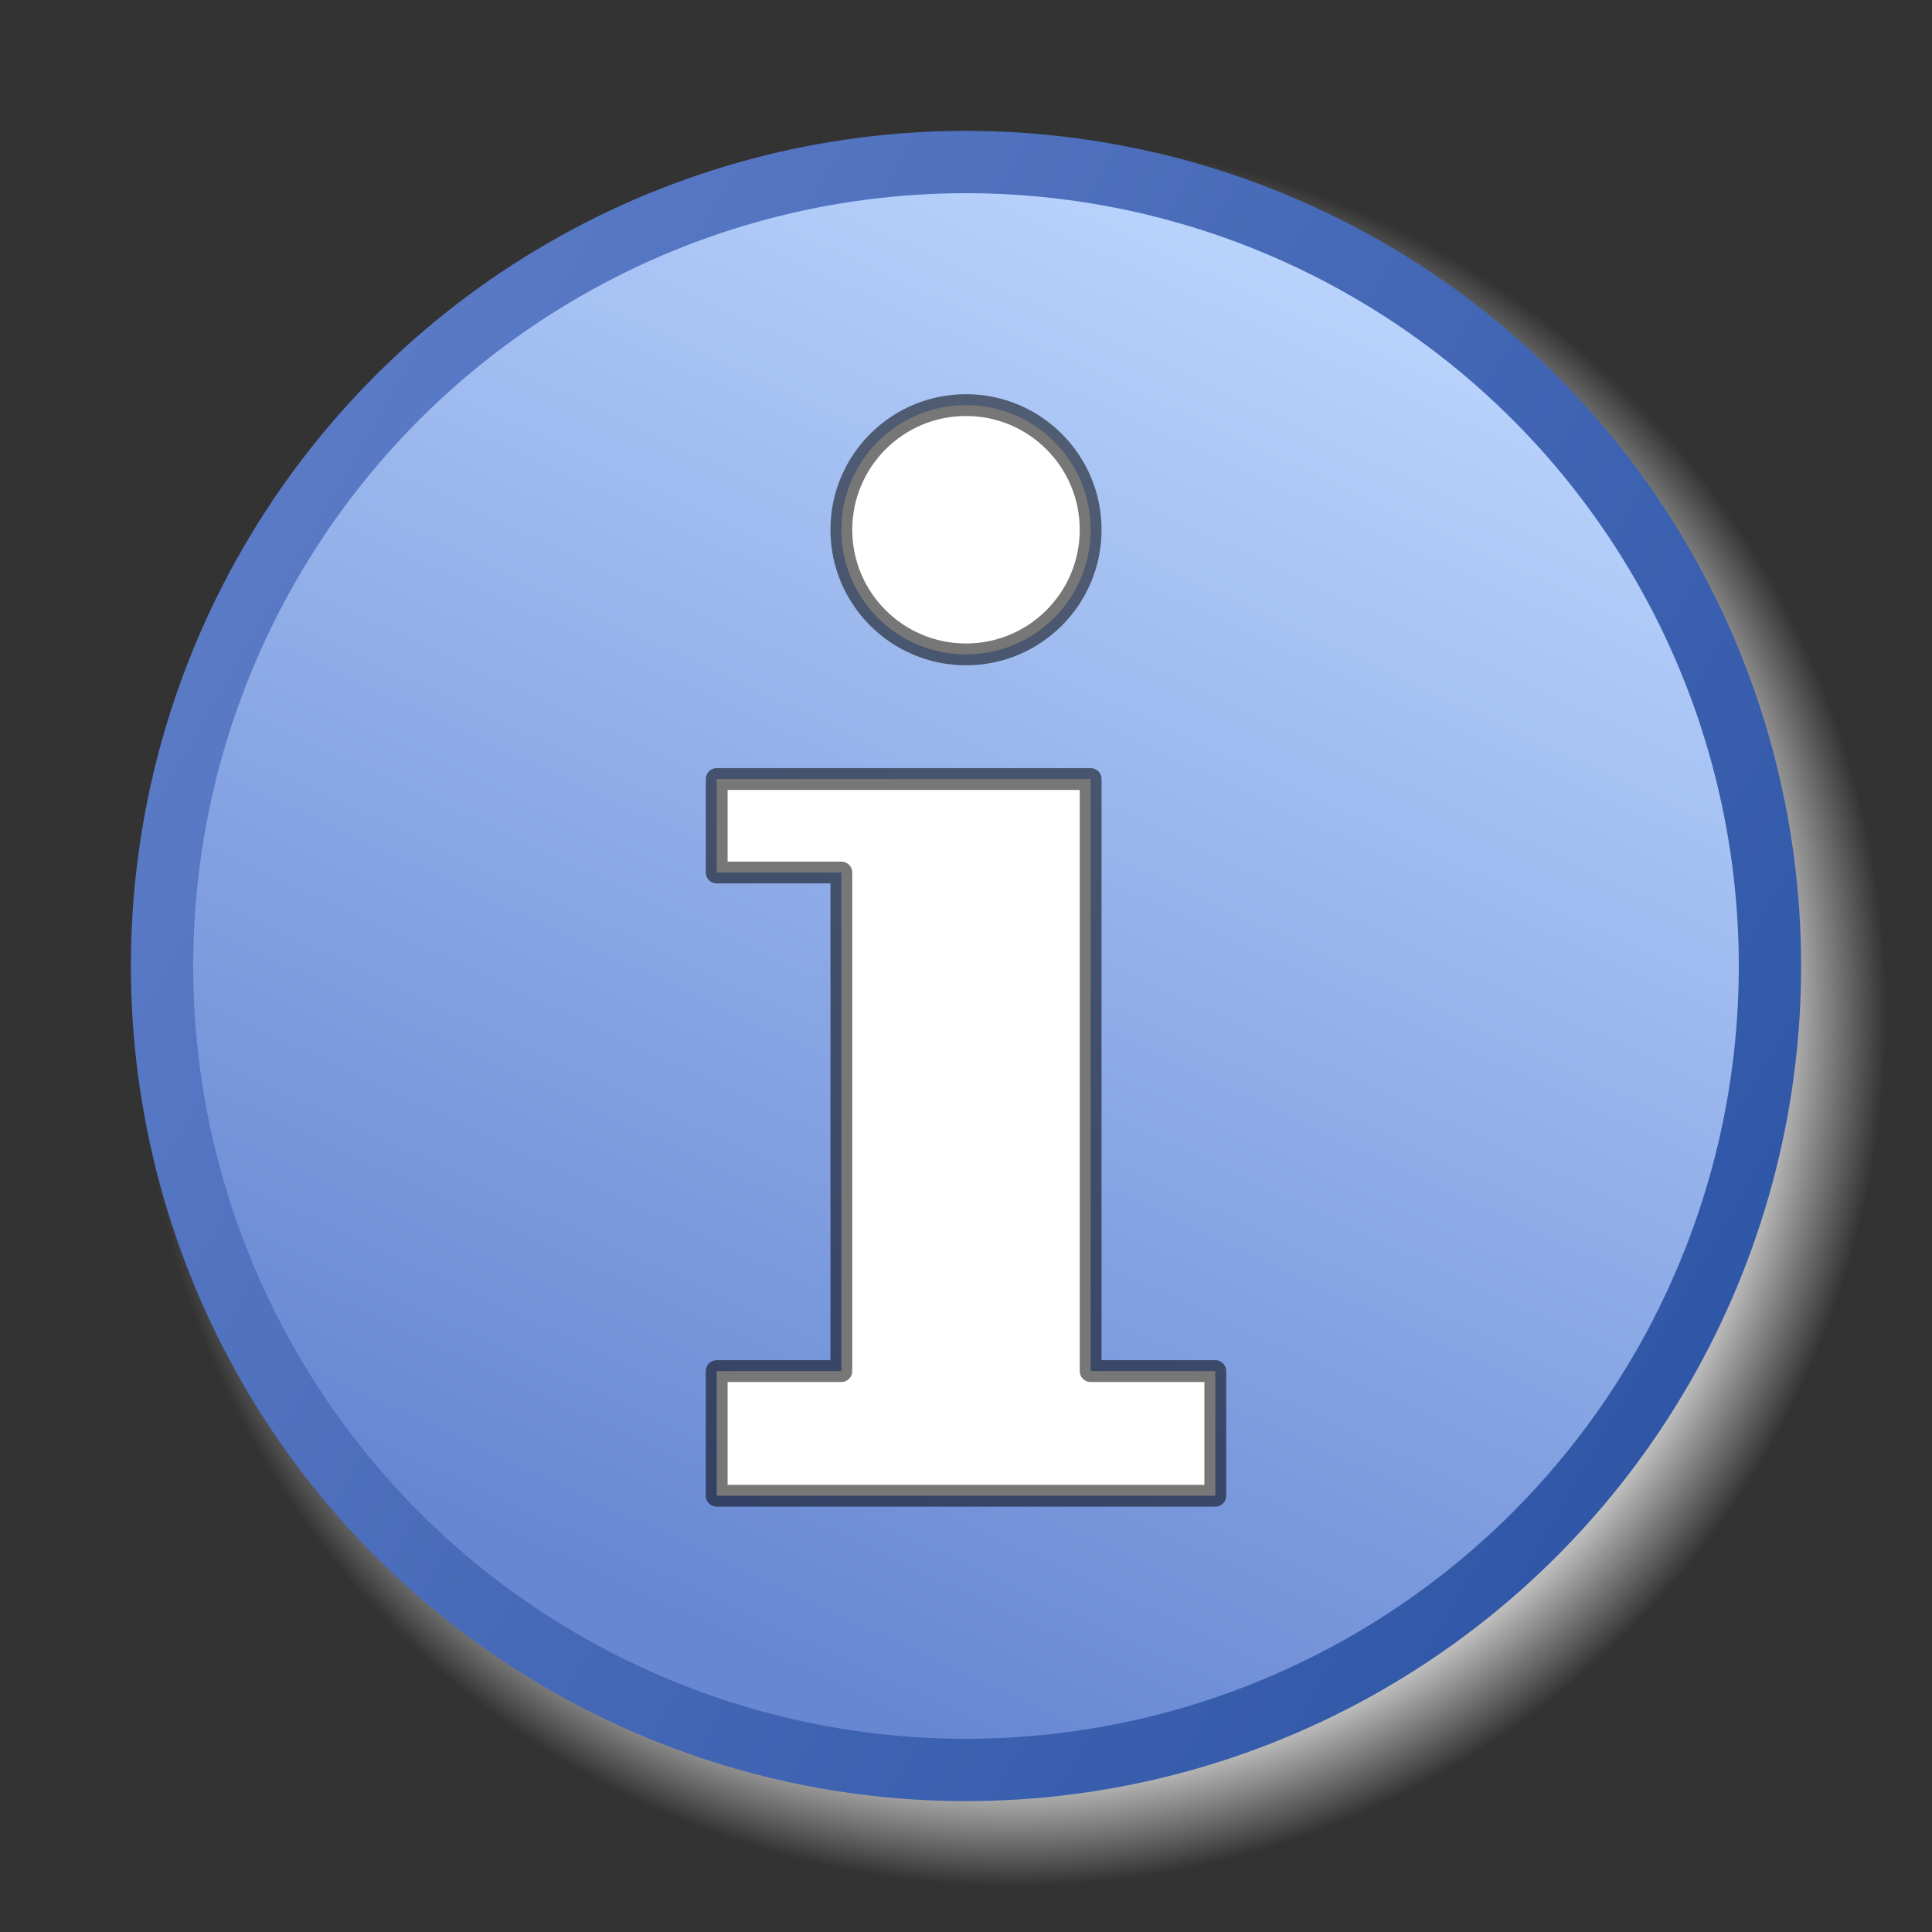
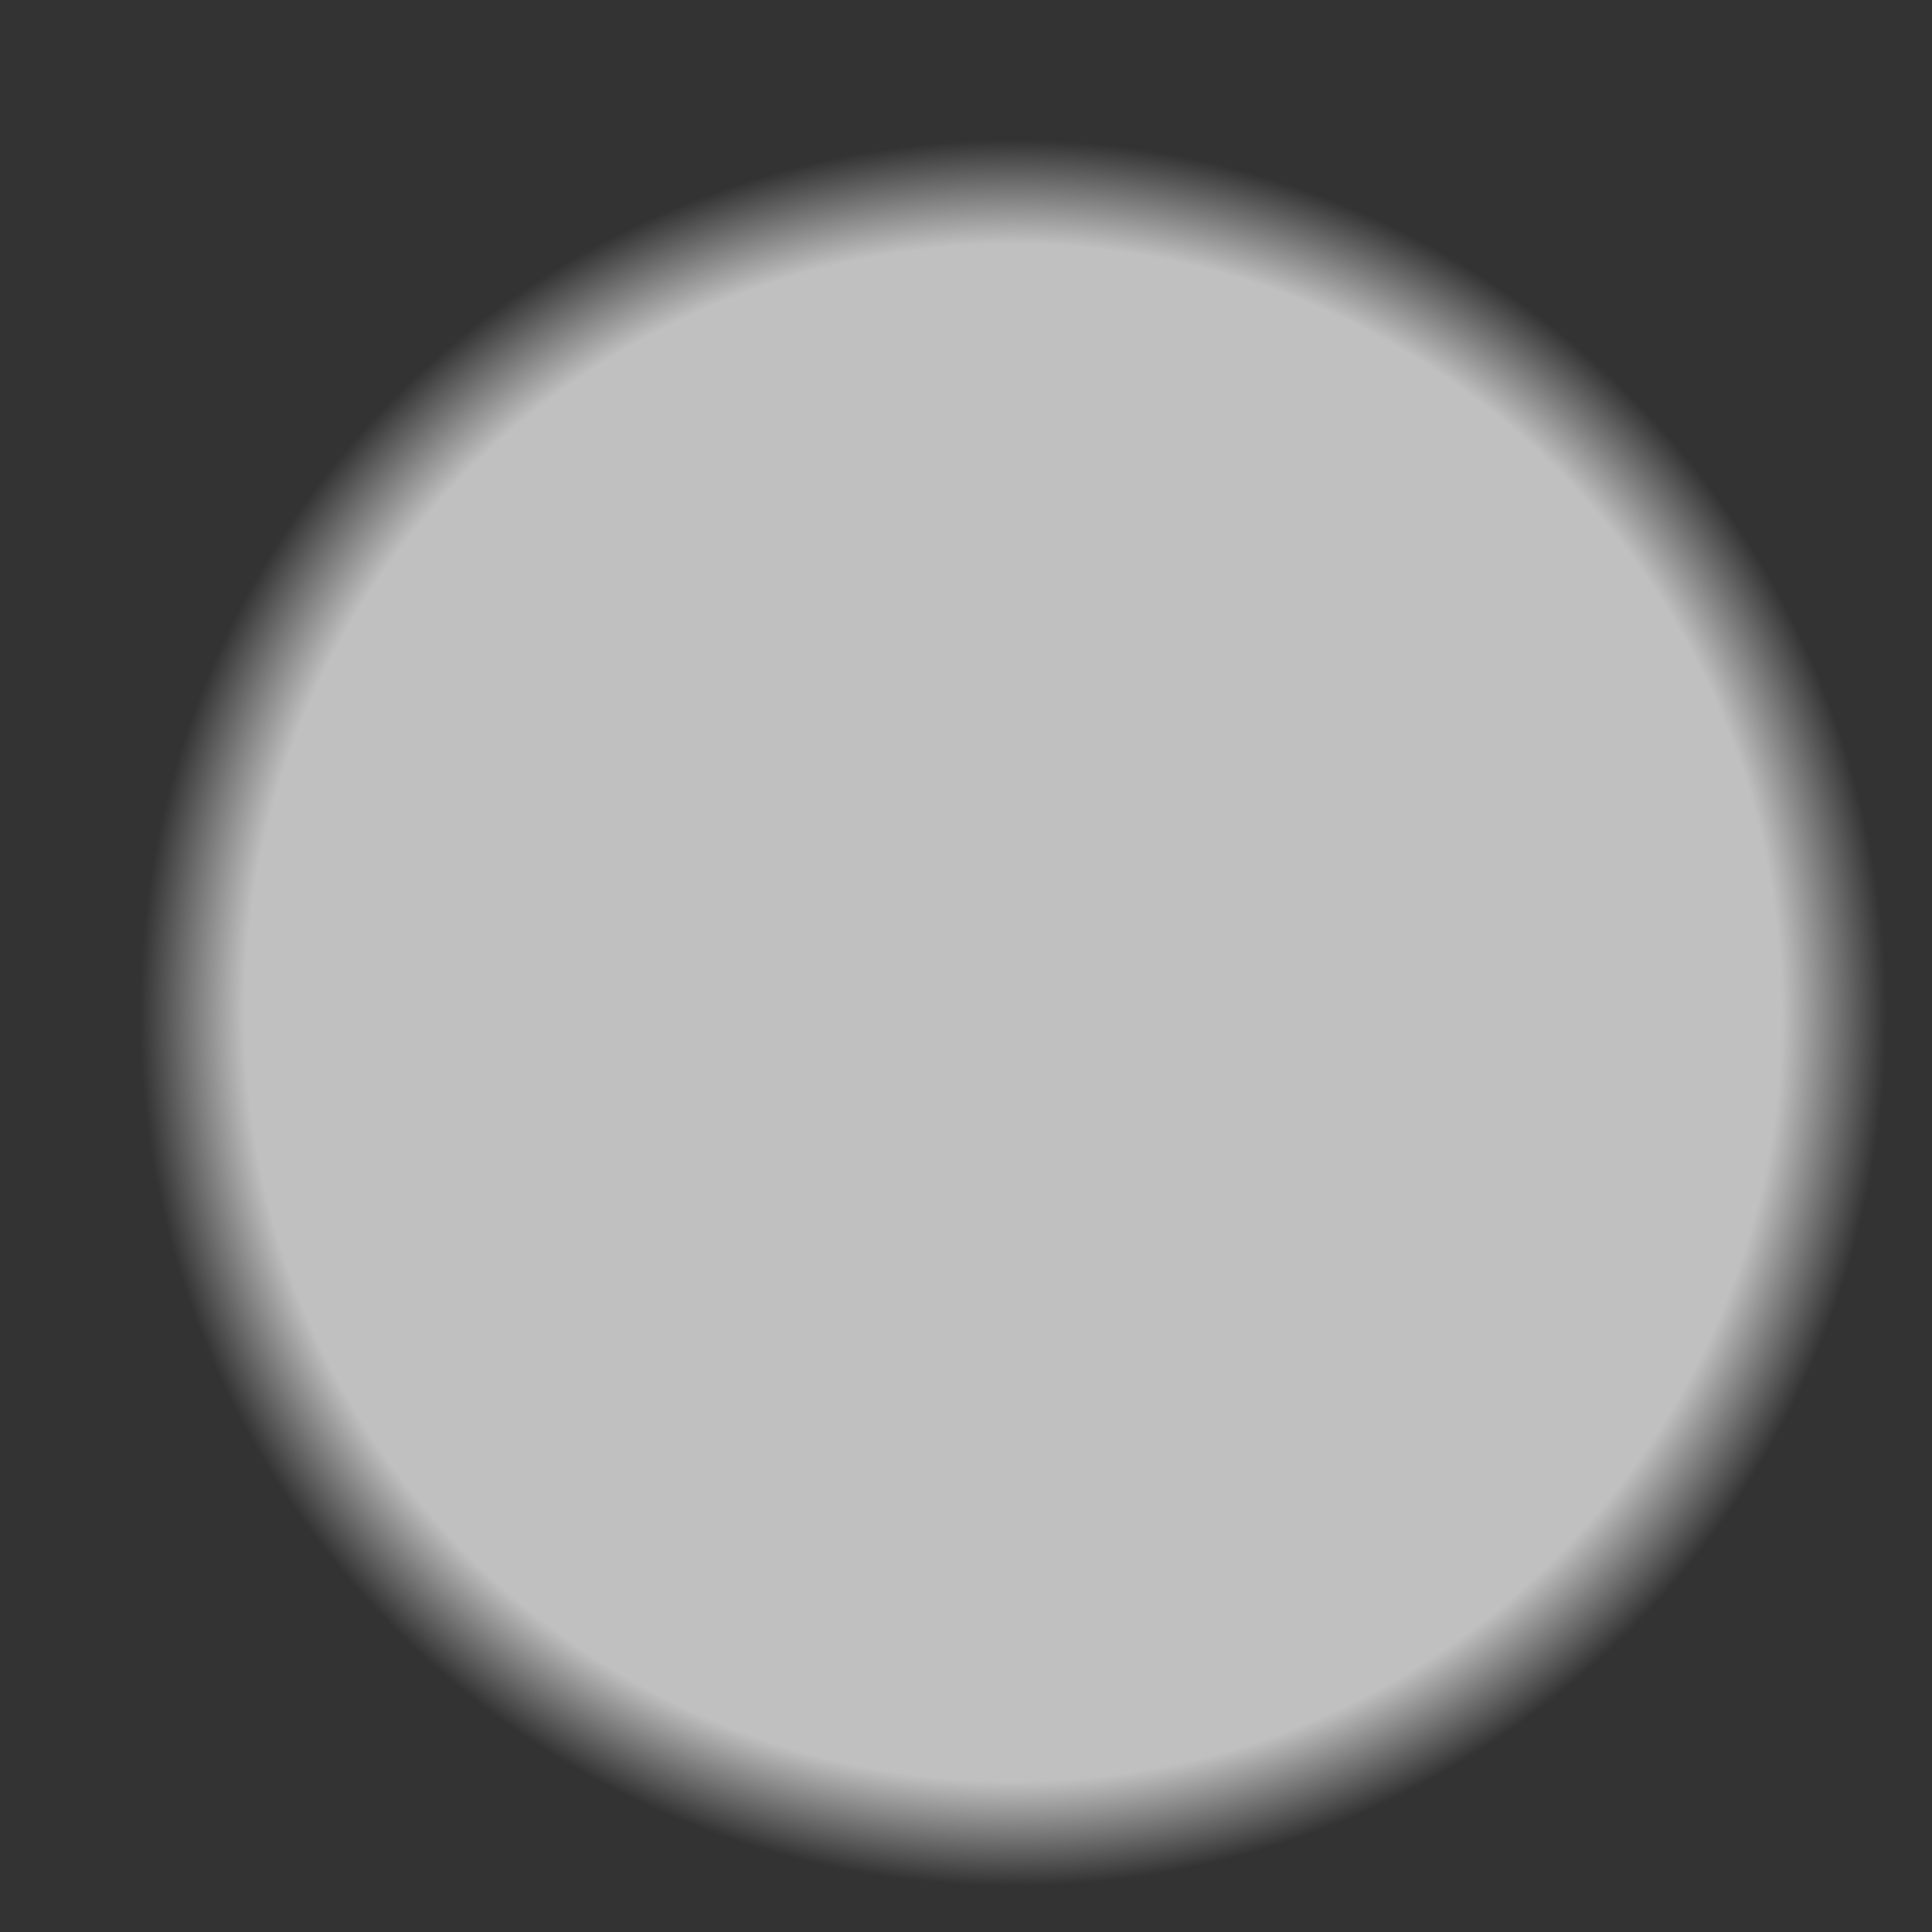
<svg xmlns="http://www.w3.org/2000/svg" version="1.0" width="100%" height="100%" viewBox="0 0 62 62" id="svg3058">
  <rect x="0" y="0" width="62" height="62" fill="#333333" stroke="none" />
  <defs id="defs3060">
    <linearGradient x1="42.986" y1="7.013" x2="22.014" y2="51.987" id="fieldGradient" gradientUnits="userSpaceOnUse">
      <stop id="stop3063" style="stop-color:#bcd6fe;stop-opacity:1" offset="0" />
      <stop id="stop3065" style="stop-color:#6787d3;stop-opacity:1" offset="1" />
    </linearGradient>
    <linearGradient x1="55.454" y1="42.753" x2="9.547" y2="16.249" id="edgeGradient" gradientUnits="userSpaceOnUse">
      <stop id="stop3068" style="stop-color:#3057a7;stop-opacity:1" offset="0" />
      <stop id="stop3070" style="stop-color:#5a7ac6;stop-opacity:1" offset="1" />
    </linearGradient>
    <radialGradient id="shadowGradient">
      <stop id="stop3073" style="stop-color:#c0c0c0;stop-opacity:1" offset="0" />
      <stop id="stop3075" style="stop-color:#c0c0c0;stop-opacity:1" offset="0.88" />
      <stop id="stop3077" style="stop-color:#c0c0c0;stop-opacity:0" offset="1" />
    </radialGradient>
  </defs>
  <circle cx="32.5" cy="29.5" r="26.5" transform="matrix(1.065,0,0,1.065,-2.1,1.086)" id="shadow" style="fill:url(#shadowGradient)" />
-   <circle cx="31" cy="31" r="25.8" id="field" style="fill:url(#fieldGradient);stroke:url(#edgeGradient);stroke-width:2" />
  <g id="info" style="fill:#ffffff;stroke:#000000;stroke-width:0.7;stroke-linecap:round;stroke-linejoin:round;stroke-miterlimit:4;stroke-opacity:0.534;stroke-dasharray:none">
-     <polygon points="35,25 35,44 39,44 39,48 23,48 23,44 27,44 27,28 23,28 23,25 23,25 " id="polygon3082" style="fill:#ffffff;fill-opacity:1;stroke:#000000;stroke-width:0.7;stroke-linecap:round;stroke-linejoin:round;stroke-miterlimit:4;stroke-opacity:0.534;stroke-dasharray:none" />
-     <circle cx="31" cy="17" r="4" id="circle3084" style="fill:#ffffff;fill-opacity:1;stroke:#000000;stroke-width:0.7;stroke-linecap:round;stroke-linejoin:round;stroke-miterlimit:4;stroke-opacity:0.534;stroke-dasharray:none" />
-   </g>
+     </g>
</svg>